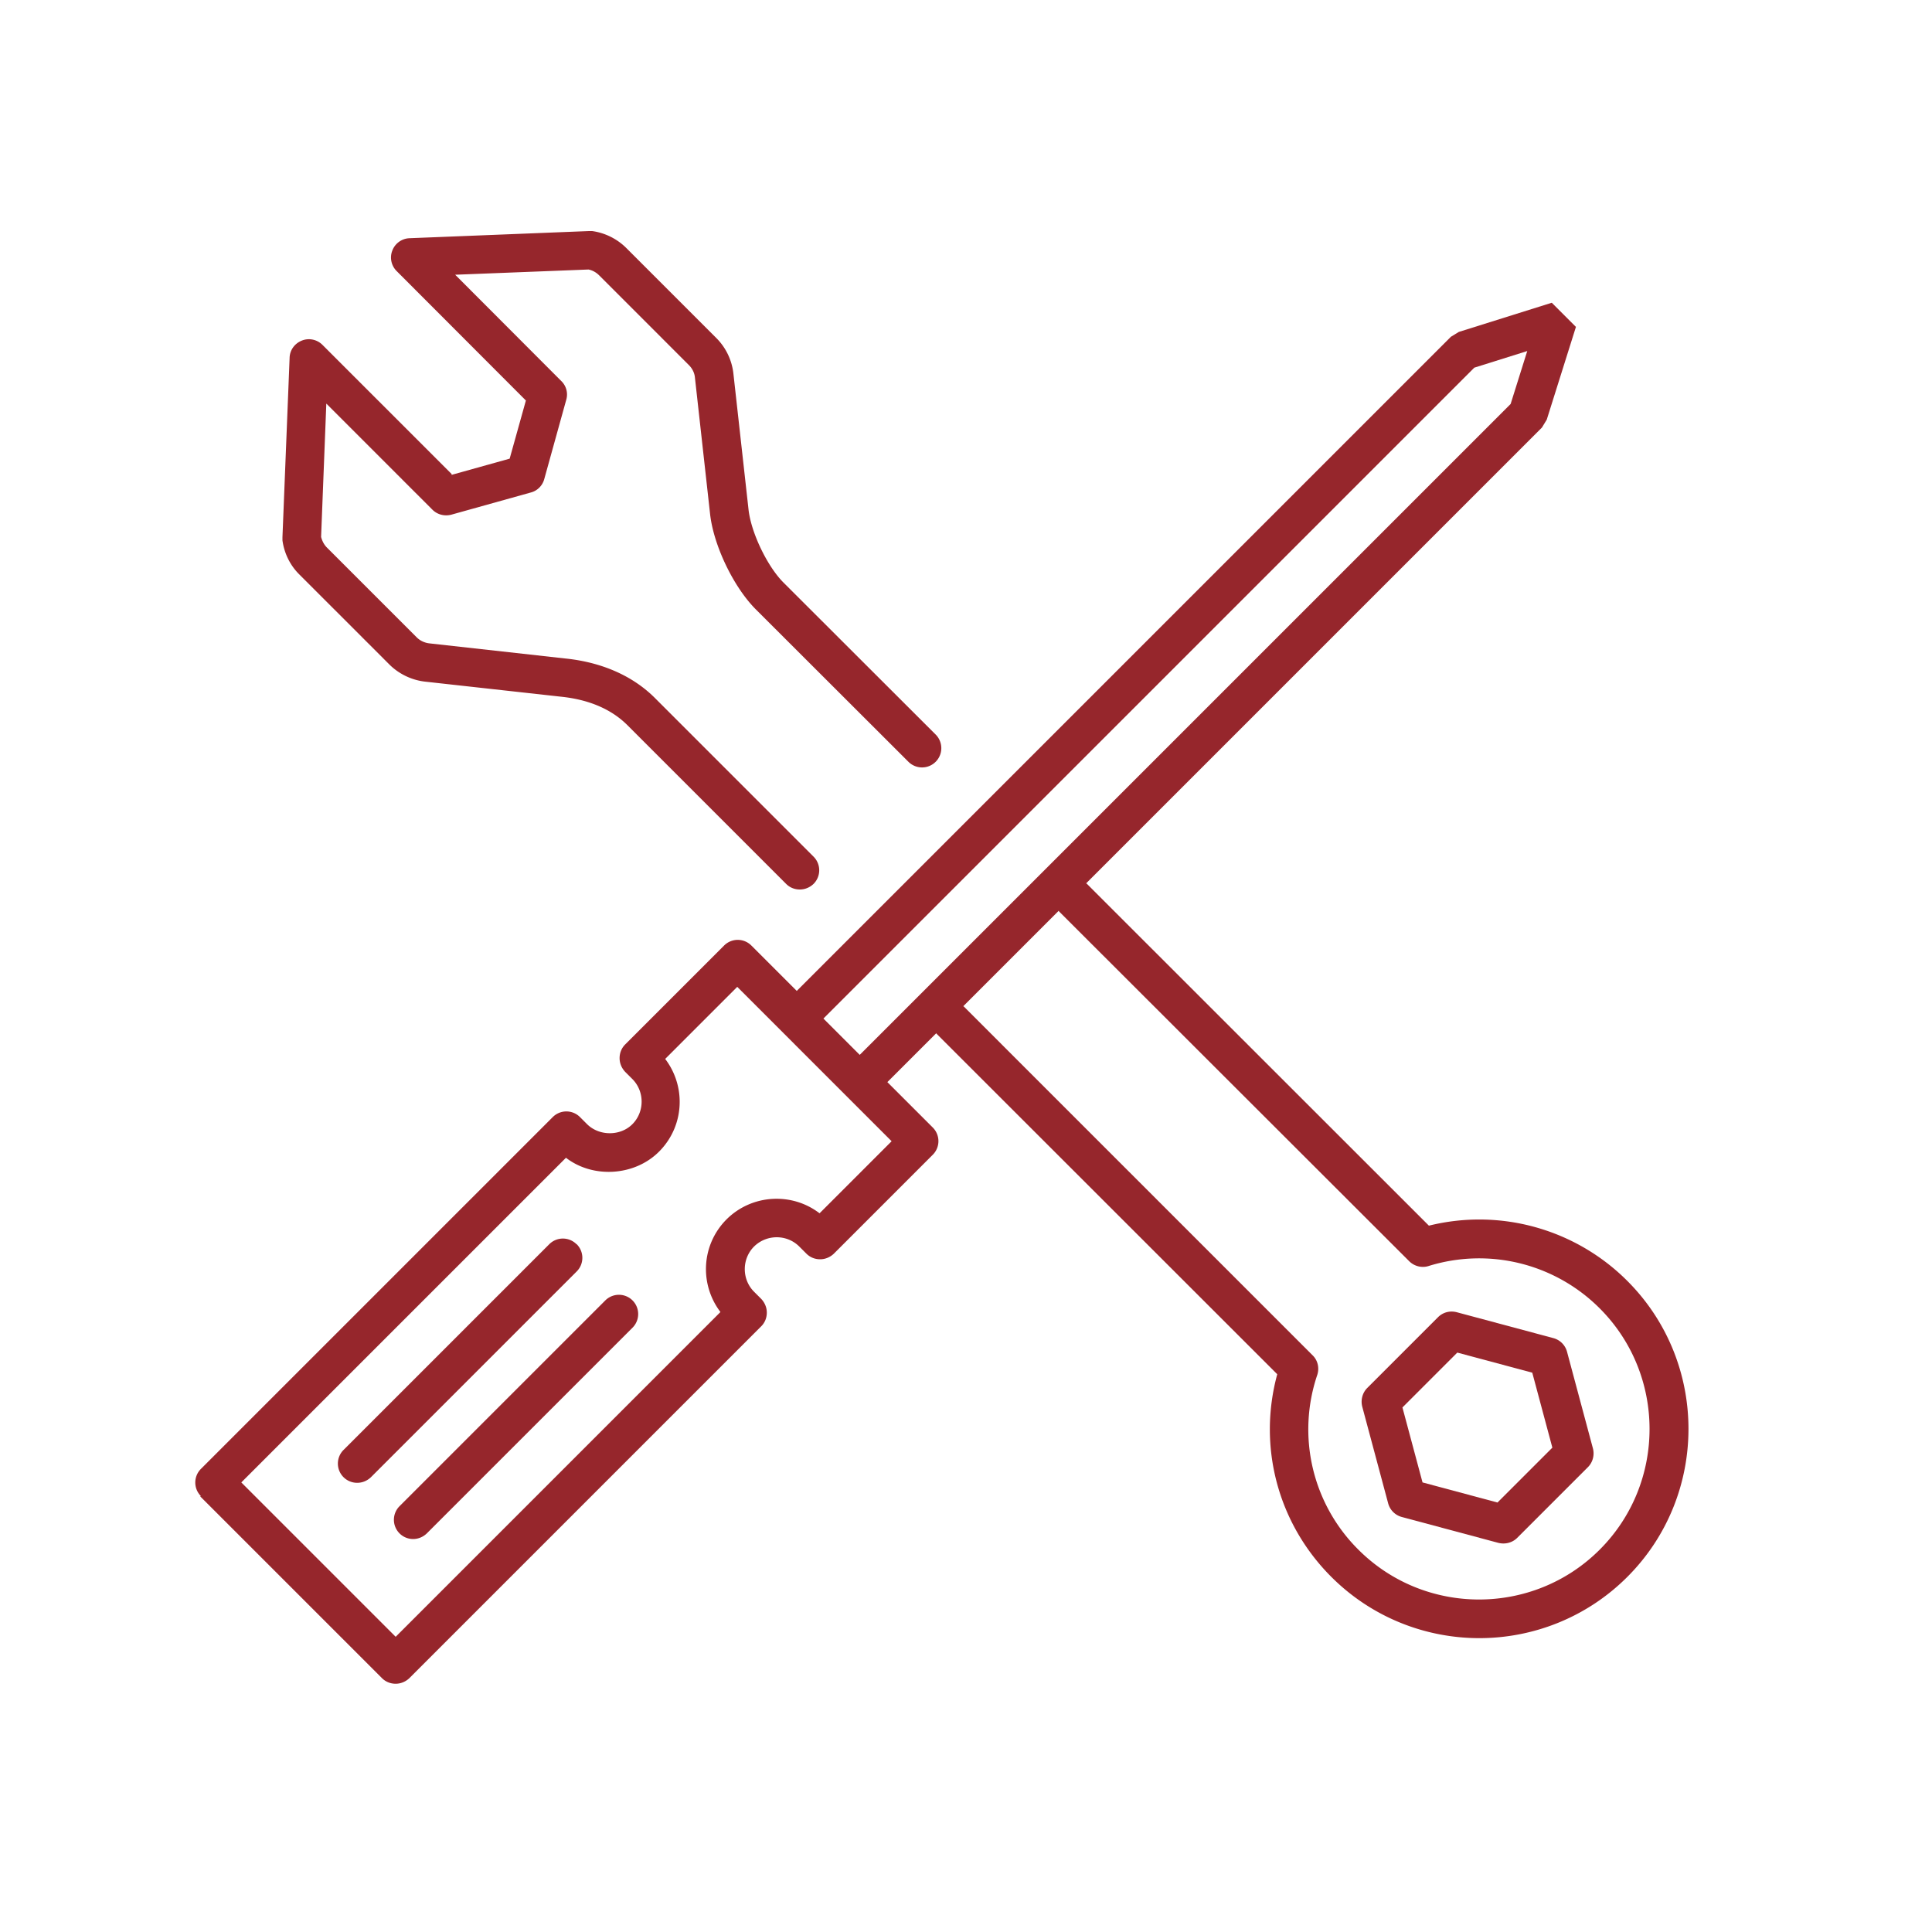
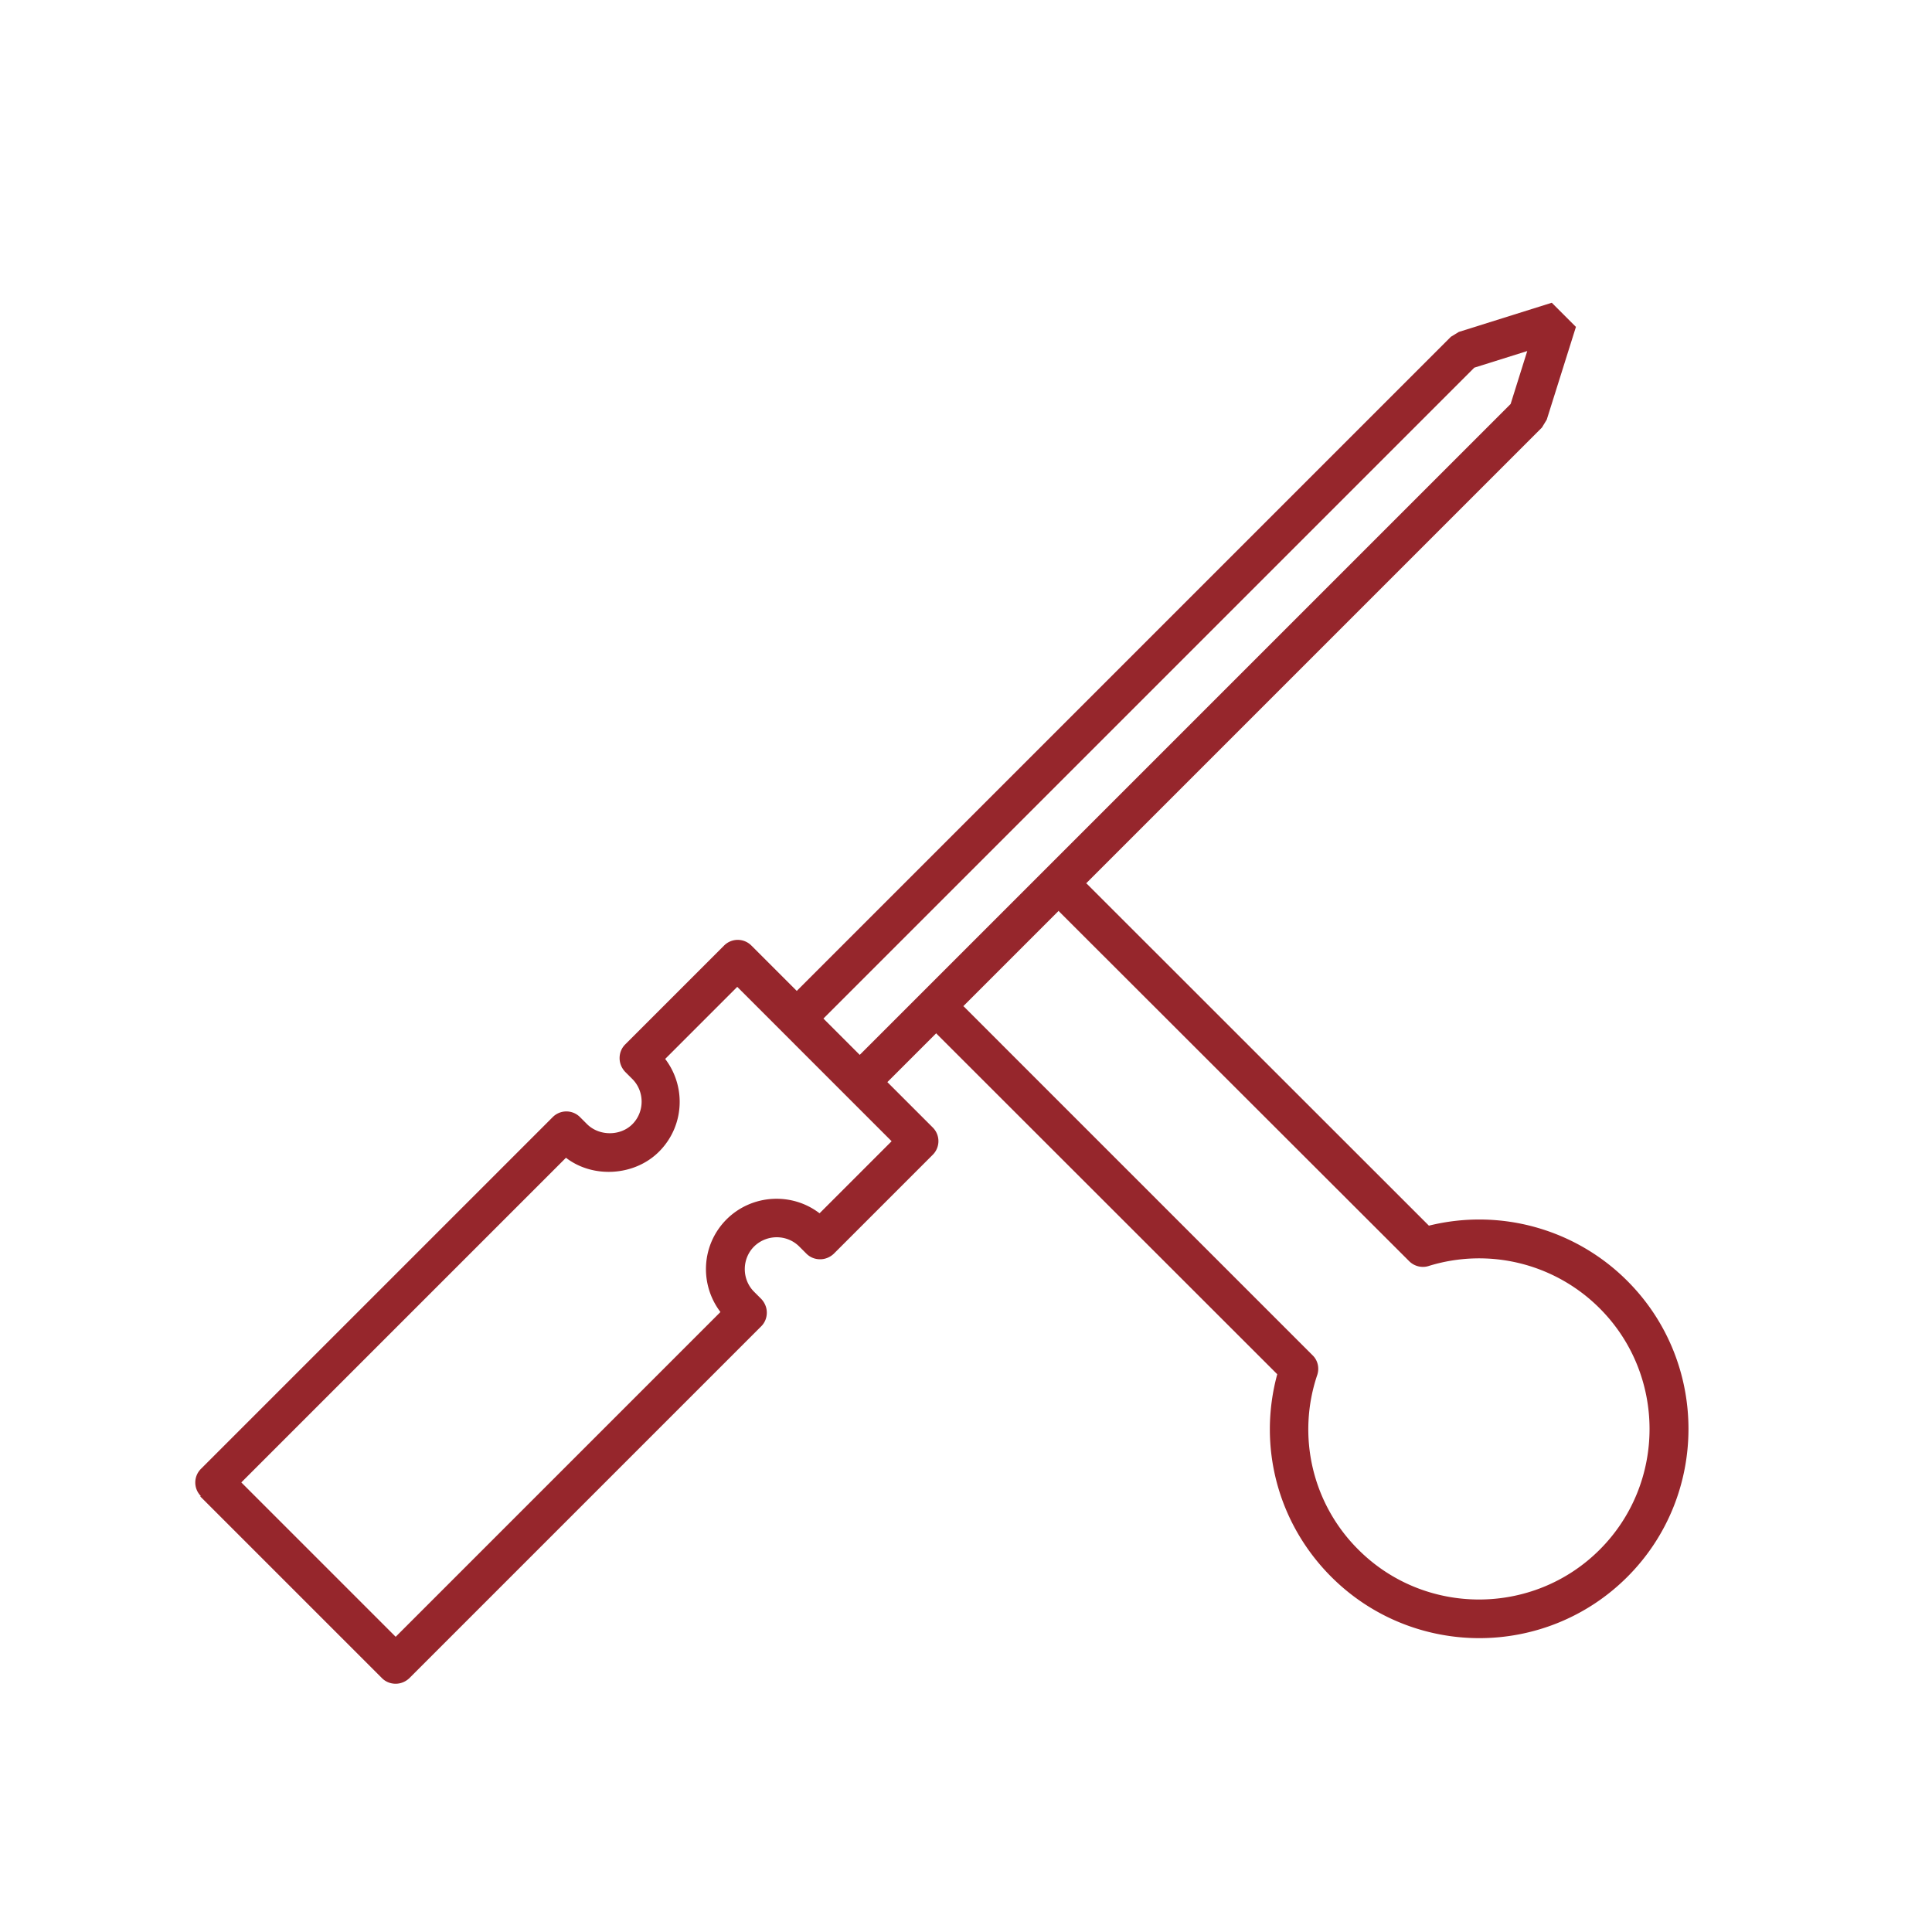
<svg xmlns="http://www.w3.org/2000/svg" id="Layer_1" data-name="Layer 1" viewBox="0 0 100 100">
  <defs>
    <style>.cls-1{fill:#96262c;stroke-width:0}</style>
  </defs>
-   <path d="m23.38 24.54-6.69-6.69c-.28-.28-.7-.37-1.07-.22s-.62.49-.63.89l-.37 9.28v.17c.09.67.4 1.3.88 1.77l4.65 4.65c.49.49 1.15.81 1.84.89l7.04.78c1.46.15 2.62.65 3.45 1.48l8.21 8.21c.2.2.45.29.71.29s.51-.1.71-.29a.996.996 0 0 0 0-1.41l-8.21-8.21c-1.15-1.15-2.76-1.86-4.67-2.05l-7.01-.78c-.25-.03-.48-.14-.65-.31l-4.65-4.65c-.15-.15-.25-.35-.3-.55l.27-6.9 5.49 5.49c.26.26.63.35.98.26l4.12-1.15c.34-.09.6-.36.69-.69l1.14-4.11c.1-.35 0-.72-.26-.97l-5.49-5.5 6.9-.27c.21.04.4.15.55.3l4.65 4.65c.17.17.29.4.31.65l.78 7.02c.17 1.64 1.22 3.83 2.39 4.99l7.88 7.87a.996.996 0 1 0 1.41-1.41l-7.88-7.87c-.84-.84-1.69-2.61-1.81-3.81l-.78-7.01a3.08 3.08 0 0 0-.89-1.84l-4.65-4.65c-.48-.48-1.11-.79-1.77-.88h-.17l-9.28.37a.99.99 0 0 0-.89.63c-.15.37-.06.79.22 1.07l6.69 6.7-.84 3.01-3.01.84ZM71.85 77.81a1 1 0 0 0 .71.71l5 1.34c.09.02.17.03.26.03.26 0 .52-.1.71-.29l3.66-3.66c.25-.25.35-.62.26-.97l-1.34-5a1 1 0 0 0-.71-.71l-5-1.34c-.35-.09-.71 0-.97.26l-3.66 3.66c-.25.25-.35.62-.26.97l1.34 5Zm3.58-7.8 3.88 1.04 1.04 3.88-2.84 2.84-3.88-1.04-1.04-3.88 2.84-2.84Z" class="cls-1" />
  <path d="m10.36 77.45 9.41 9.41c.19.19.44.29.71.29s.52-.11.71-.29L39.4 68.65c.19-.19.29-.44.29-.71s-.11-.52-.29-.71l-.37-.37c-.31-.31-.48-.73-.48-1.17s.17-.86.48-1.17c.65-.64 1.7-.64 2.34 0l.37.37c.19.19.44.29.71.29s.52-.11.71-.29l5.12-5.12a.996.996 0 0 0 0-1.41l-2.35-2.35 2.53-2.53s.01.02.02.03l17.63 17.62c-1.02 3.75.03 7.72 2.8 10.49 2.11 2.11 4.89 3.17 7.66 3.17s5.55-1.06 7.66-3.17c4.22-4.22 4.22-11.1 0-15.32a10.83 10.83 0 0 0-10.27-2.86l-17.71-17.7s-.02-.01-.03-.02l23.59-23.59.25-.41 1.51-4.8-1.25-1.25-4.81 1.51-.41.25-33.86 33.86-2.35-2.35a.996.996 0 0 0-1.41 0l-5.12 5.12c-.19.19-.29.44-.29.71s.11.52.29.71l.37.37c.31.31.48.73.48 1.17s-.17.86-.48 1.17c-.62.62-1.71.62-2.34 0l-.37-.37a.996.996 0 0 0-1.41 0L10.4 76.03a.996.996 0 0 0 0 1.41Zm44.45-30.28 18.13 18.11c.26.26.65.36 1 .25a8.82 8.82 0 0 1 8.86 2.19c3.44 3.44 3.44 9.05 0 12.49-3.44 3.44-9.05 3.44-12.49 0a8.778 8.778 0 0 1-2.13-9.04c.12-.36.03-.76-.24-1.02L49.89 52.1s-.02-.01-.03-.02l4.94-4.94s.01.02.02.03Zm21.5-28.14 2.74-.86-.86 2.74L44.5 54.6l-1.88-1.88 33.69-33.69ZM29.3 59.93c1.39 1.07 3.54.95 4.81-.32.69-.69 1.07-1.61 1.07-2.58 0-.81-.27-1.59-.75-2.22l3.73-3.73 7.99 7.99-3.73 3.73c-1.43-1.1-3.5-.99-4.81.31-.69.69-1.07 1.61-1.07 2.58 0 .81.27 1.59.75 2.22L20.48 84.72l-7.99-7.99L29.3 59.92Z" class="cls-1" />
-   <path d="M29.84 64.4a.996.996 0 0 0-1.41 0L17.78 75.05a.996.996 0 0 0 .71 1.7c.26 0 .51-.1.71-.29l10.65-10.65a.996.996 0 0 0 0-1.41ZM21.38 79.66c.26 0 .51-.1.71-.29l10.65-10.65a.996.996 0 1 0-1.41-1.41L20.68 77.96a.996.996 0 0 0 .71 1.7Z" class="cls-1" />
</svg>